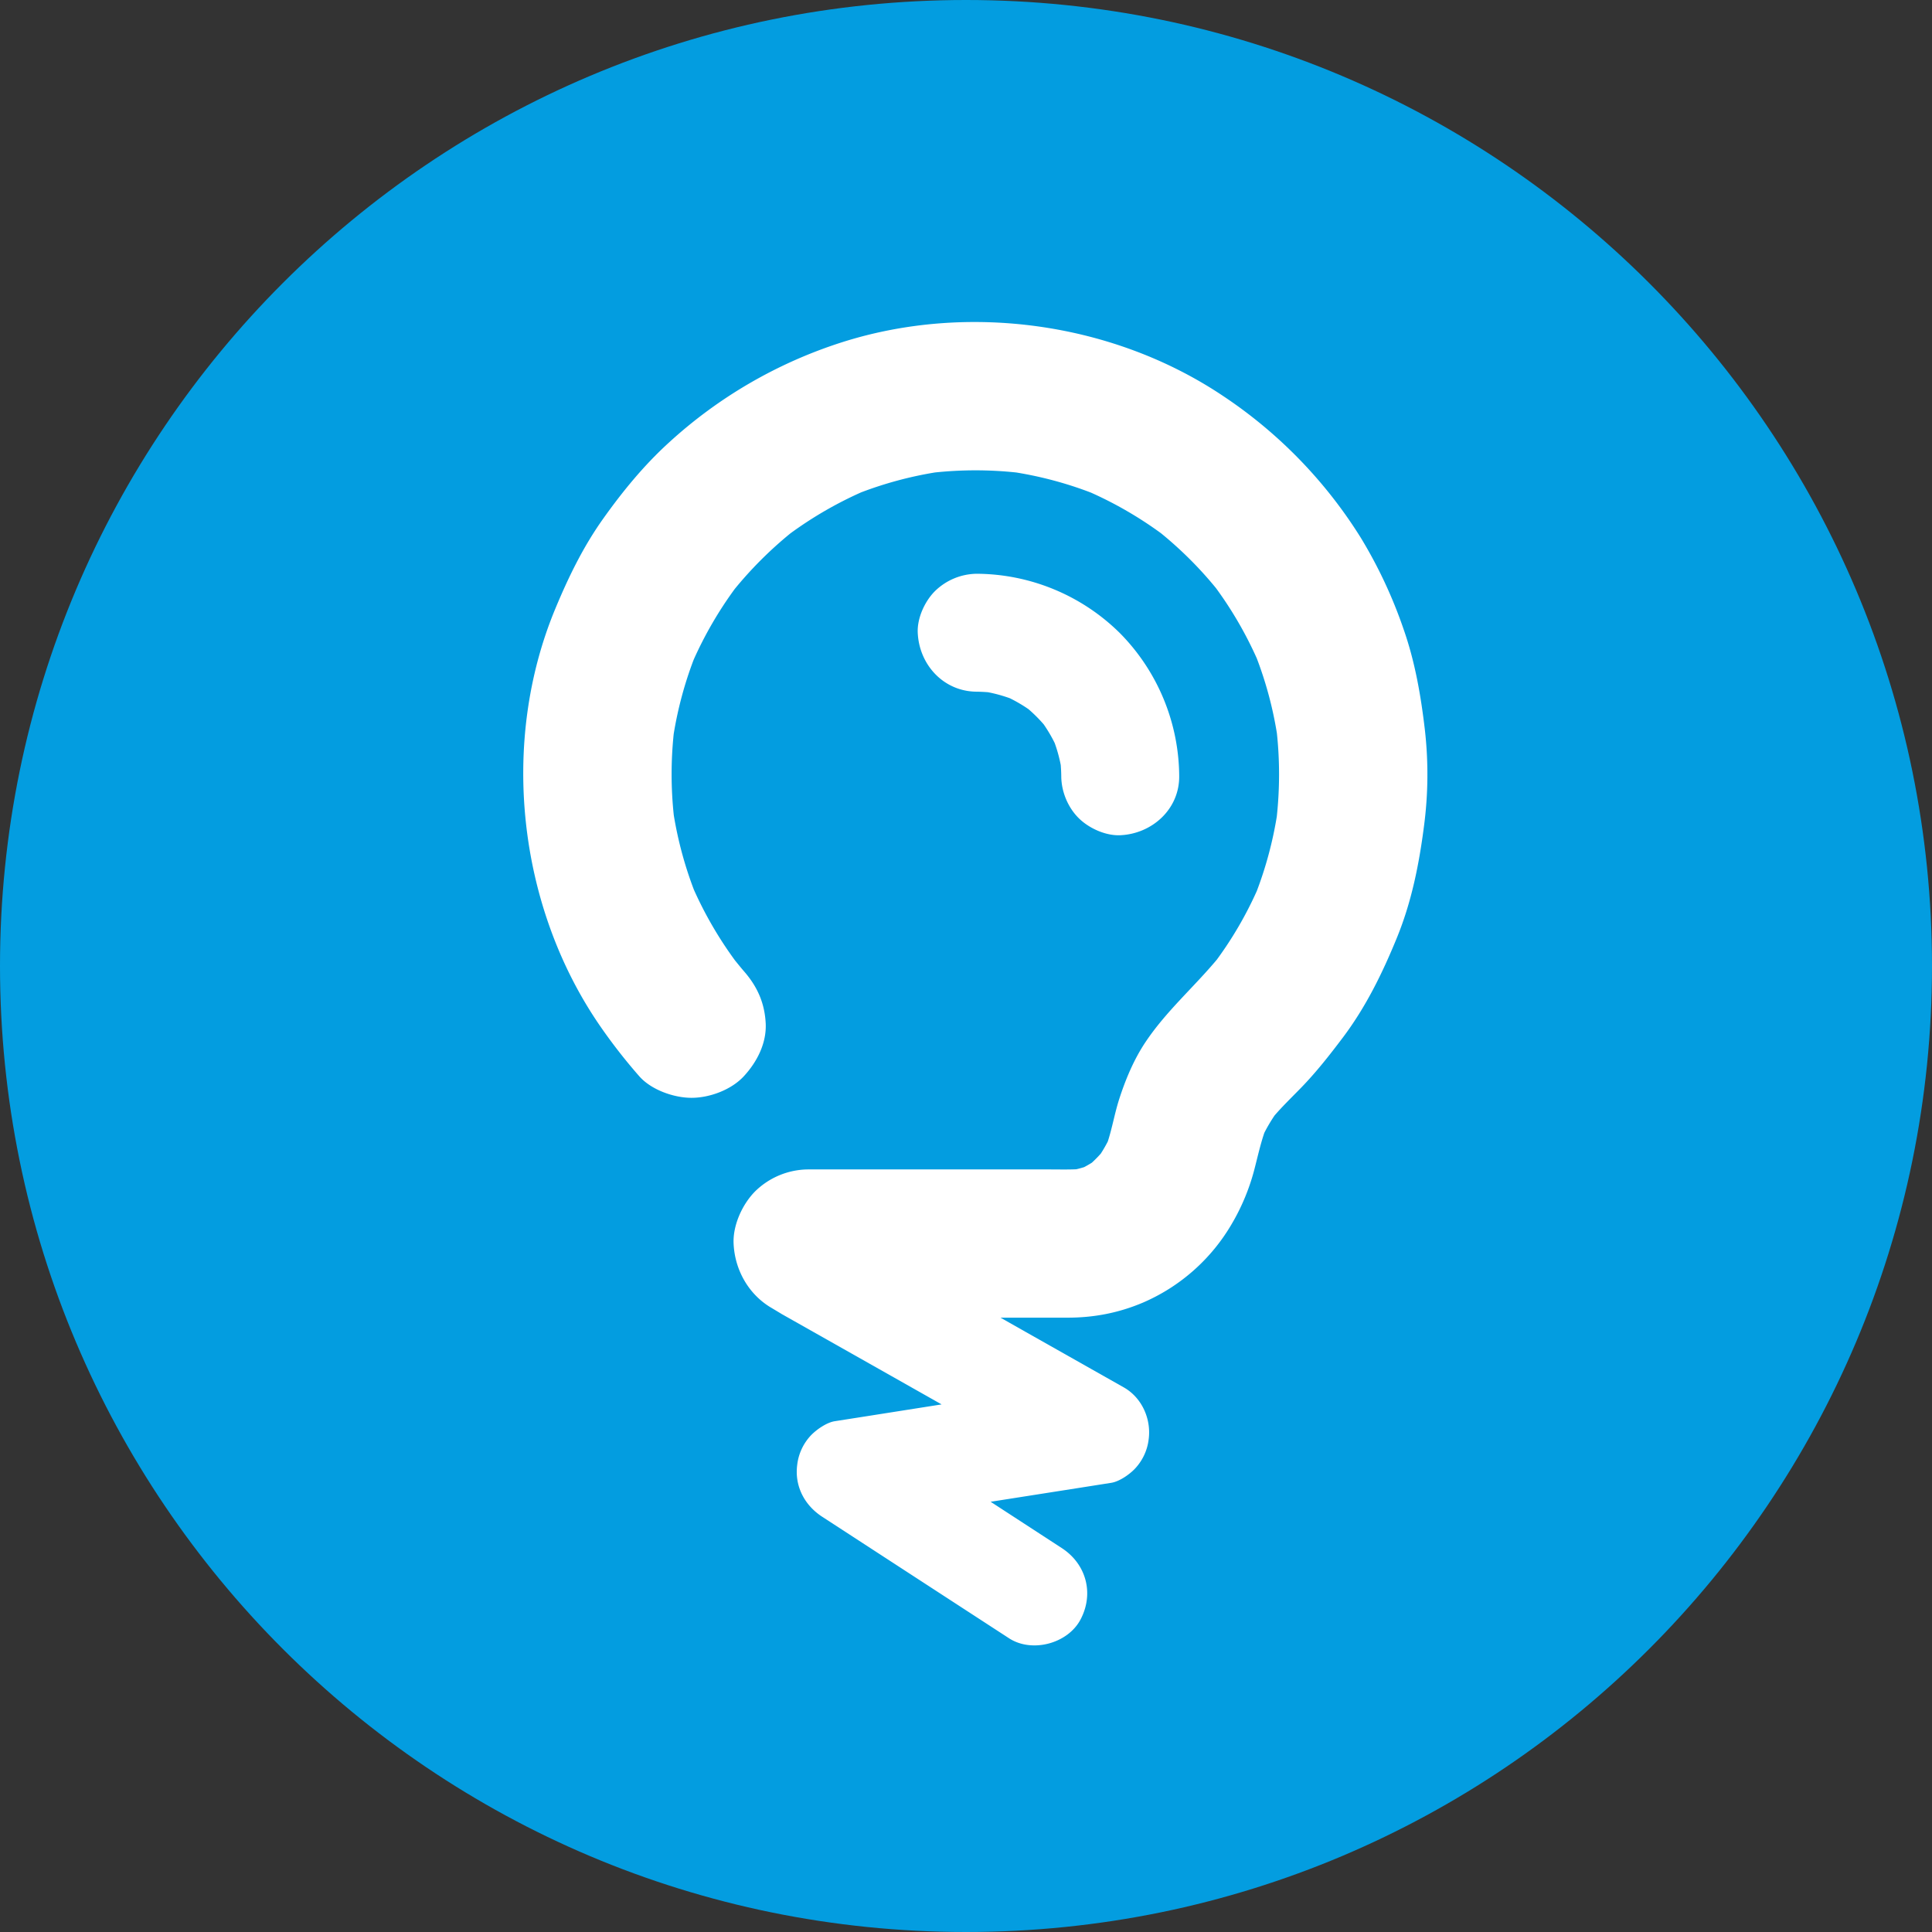
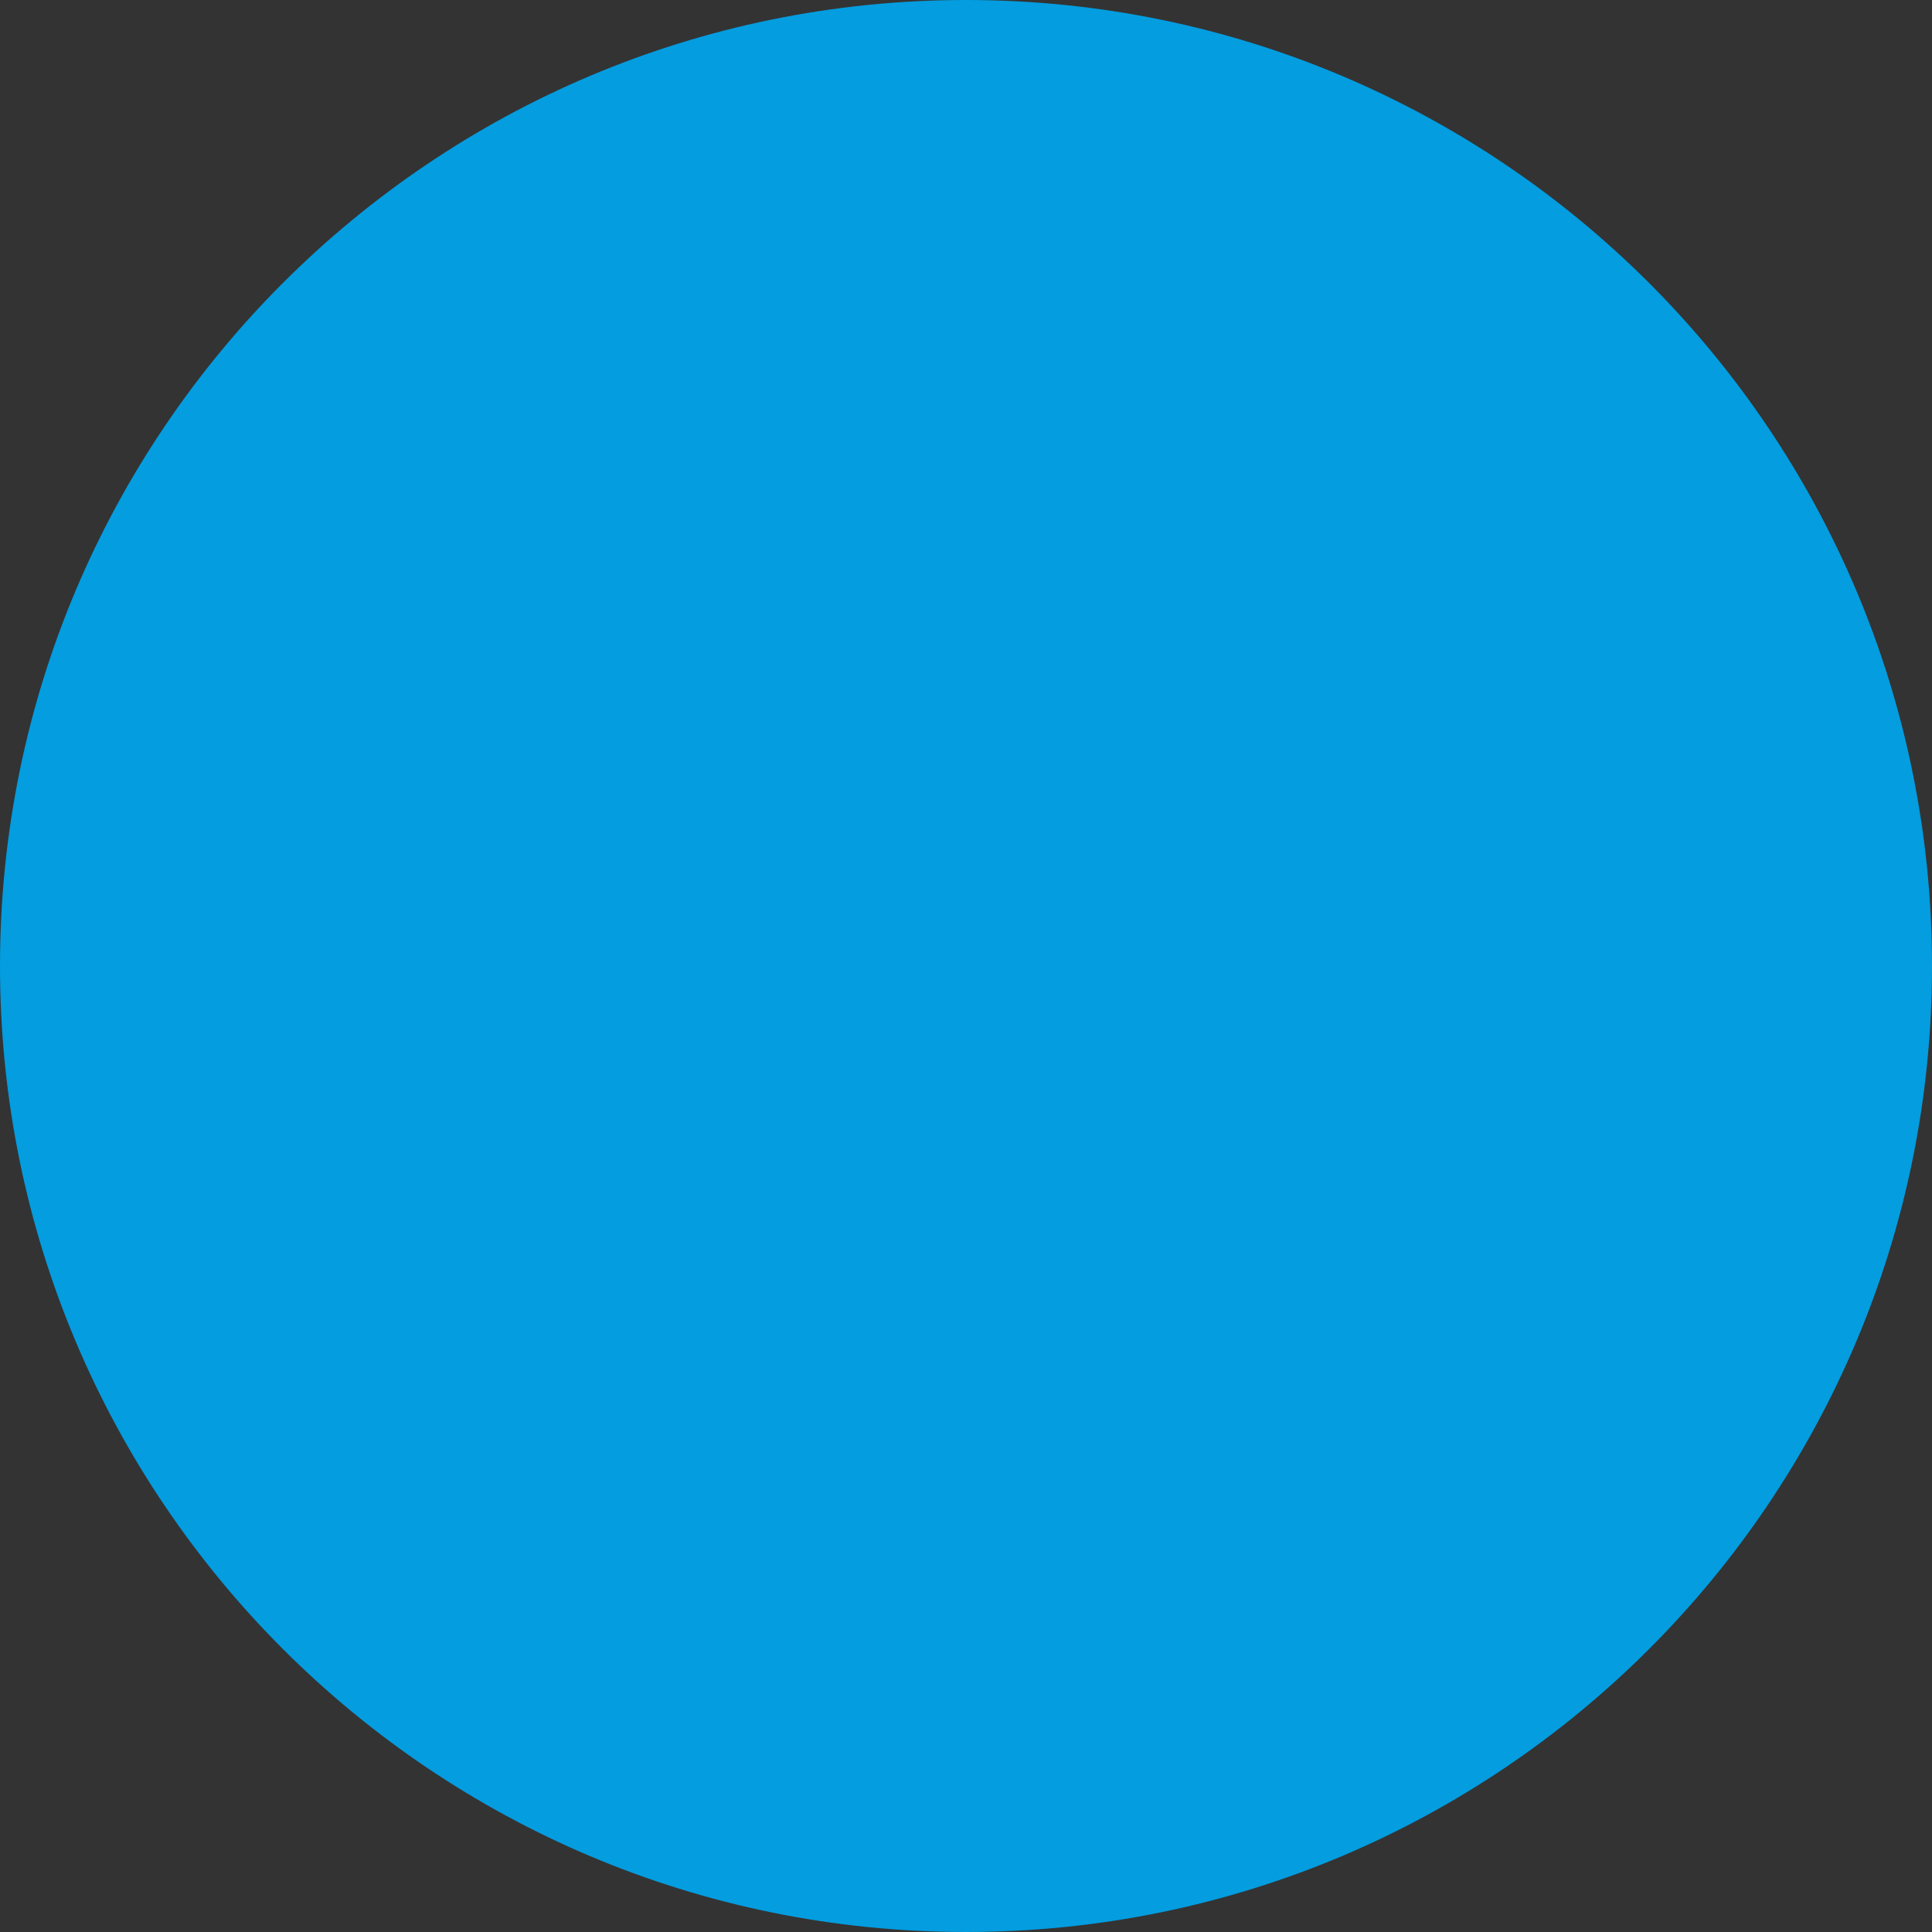
<svg xmlns="http://www.w3.org/2000/svg" width="48" height="48" fill="none">
  <rect width="100%" height="100%" fill="#333333" stroke="none" />
  <path fill="#039DE0" d="M0 24C0 10.745 10.745 0 24 0s24 10.745 24 24-10.745 24-24 24S0 37.255 0 24Z" />
-   <path fill="#fff" d="M24.547 17.198c.185.036.366.086.544.15.161.08.316.17.464.273.134.116.26.242.376.376.102.148.194.303.273.464.064.178.114.36.15.545.007.093.012.186.013.28.002.377.161.768.429 1.036.254.254.67.445 1.036.429.789-.035 1.47-.644 1.465-1.465a5.098 5.098 0 0 0-1.474-3.557 5.098 5.098 0 0 0-3.557-1.474 1.508 1.508 0 0 0-1.036.43c-.254.253-.445.67-.429 1.035.036.799.644 1.46 1.465 1.465.094.001.187.006.28.013Z" />
-   <path fill="#fff" d="m19.409 32.64 2.437 1.377 1.548.875-1.891.298-.766.12c-.197.032-.435.197-.573.334a1.28 1.28 0 0 0-.357.746c-.07.527.176 1.004.62 1.293l4.062 2.642.58.377c.57.371 1.46.134 1.776-.465.342-.647.143-1.38-.466-1.776l-1.767-1.15 2.23-.35.767-.121c.196-.031.435-.196.572-.334a1.28 1.28 0 0 0 .357-.745c.068-.503-.165-1.036-.62-1.293l-2.436-1.377-.625-.354h1.667c.655 0 1.266-.118 1.865-.371a4.707 4.707 0 0 0 2.217-1.964c.242-.41.433-.87.554-1.331.082-.313.149-.623.252-.927a4.09 4.09 0 0 1 .254-.43c.206-.238.431-.455.652-.682.38-.39.713-.815 1.04-1.248.573-.76.982-1.594 1.342-2.472.37-.901.556-1.833.68-2.797a9.789 9.789 0 0 0 .02-2.388c-.1-.853-.245-1.688-.53-2.5a11.62 11.62 0 0 0-1.056-2.258 11.603 11.603 0 0 0-3.434-3.536c-2.72-1.82-6.32-2.322-9.438-1.337a11.58 11.58 0 0 0-4.332 2.508c-.614.56-1.144 1.207-1.625 1.884-.496.697-.862 1.45-1.189 2.237-1.379 3.317-.935 7.37 1.09 10.332.305.445.638.873.993 1.278.298.342.862.54 1.302.54.452 0 .992-.2 1.303-.54.322-.35.561-.811.54-1.302-.024-.507-.205-.919-.54-1.302-.077-.089-.15-.18-.224-.271a9.623 9.623 0 0 1-1.02-1.754 9.574 9.574 0 0 1-.5-1.852 9.66 9.66 0 0 1-.002-2.02c.103-.63.269-1.248.496-1.844a9.63 9.63 0 0 1 1.02-1.757 9.74 9.74 0 0 1 1.384-1.382 9.63 9.63 0 0 1 1.755-1.018 9.477 9.477 0 0 1 1.837-.495 9.63 9.63 0 0 1 2.021.001c.634.104 1.254.27 1.854.5a9.58 9.58 0 0 1 1.741 1.01c.5.408.958.864 1.366 1.364a9.584 9.584 0 0 1 1.012 1.742c.23.602.397 1.225.5 1.861.073.688.071 1.381-.002 2.069a9.549 9.549 0 0 1-.497 1.852 9.35 9.35 0 0 1-.993 1.705c-.578.691-1.256 1.28-1.764 2.036-.293.434-.503.936-.663 1.433-.111.346-.17.704-.282 1.049-.053.103-.111.204-.174.301-.07.079-.144.154-.221.225-.063.04-.127.076-.192.111-.065.02-.13.038-.196.053-.218.01-.438.004-.654.004h-6.018a1.9 1.9 0 0 0-1.302.54c-.32.319-.56.843-.54 1.301.03.68.395 1.285.95 1.604l.233.14Z" />
</svg>